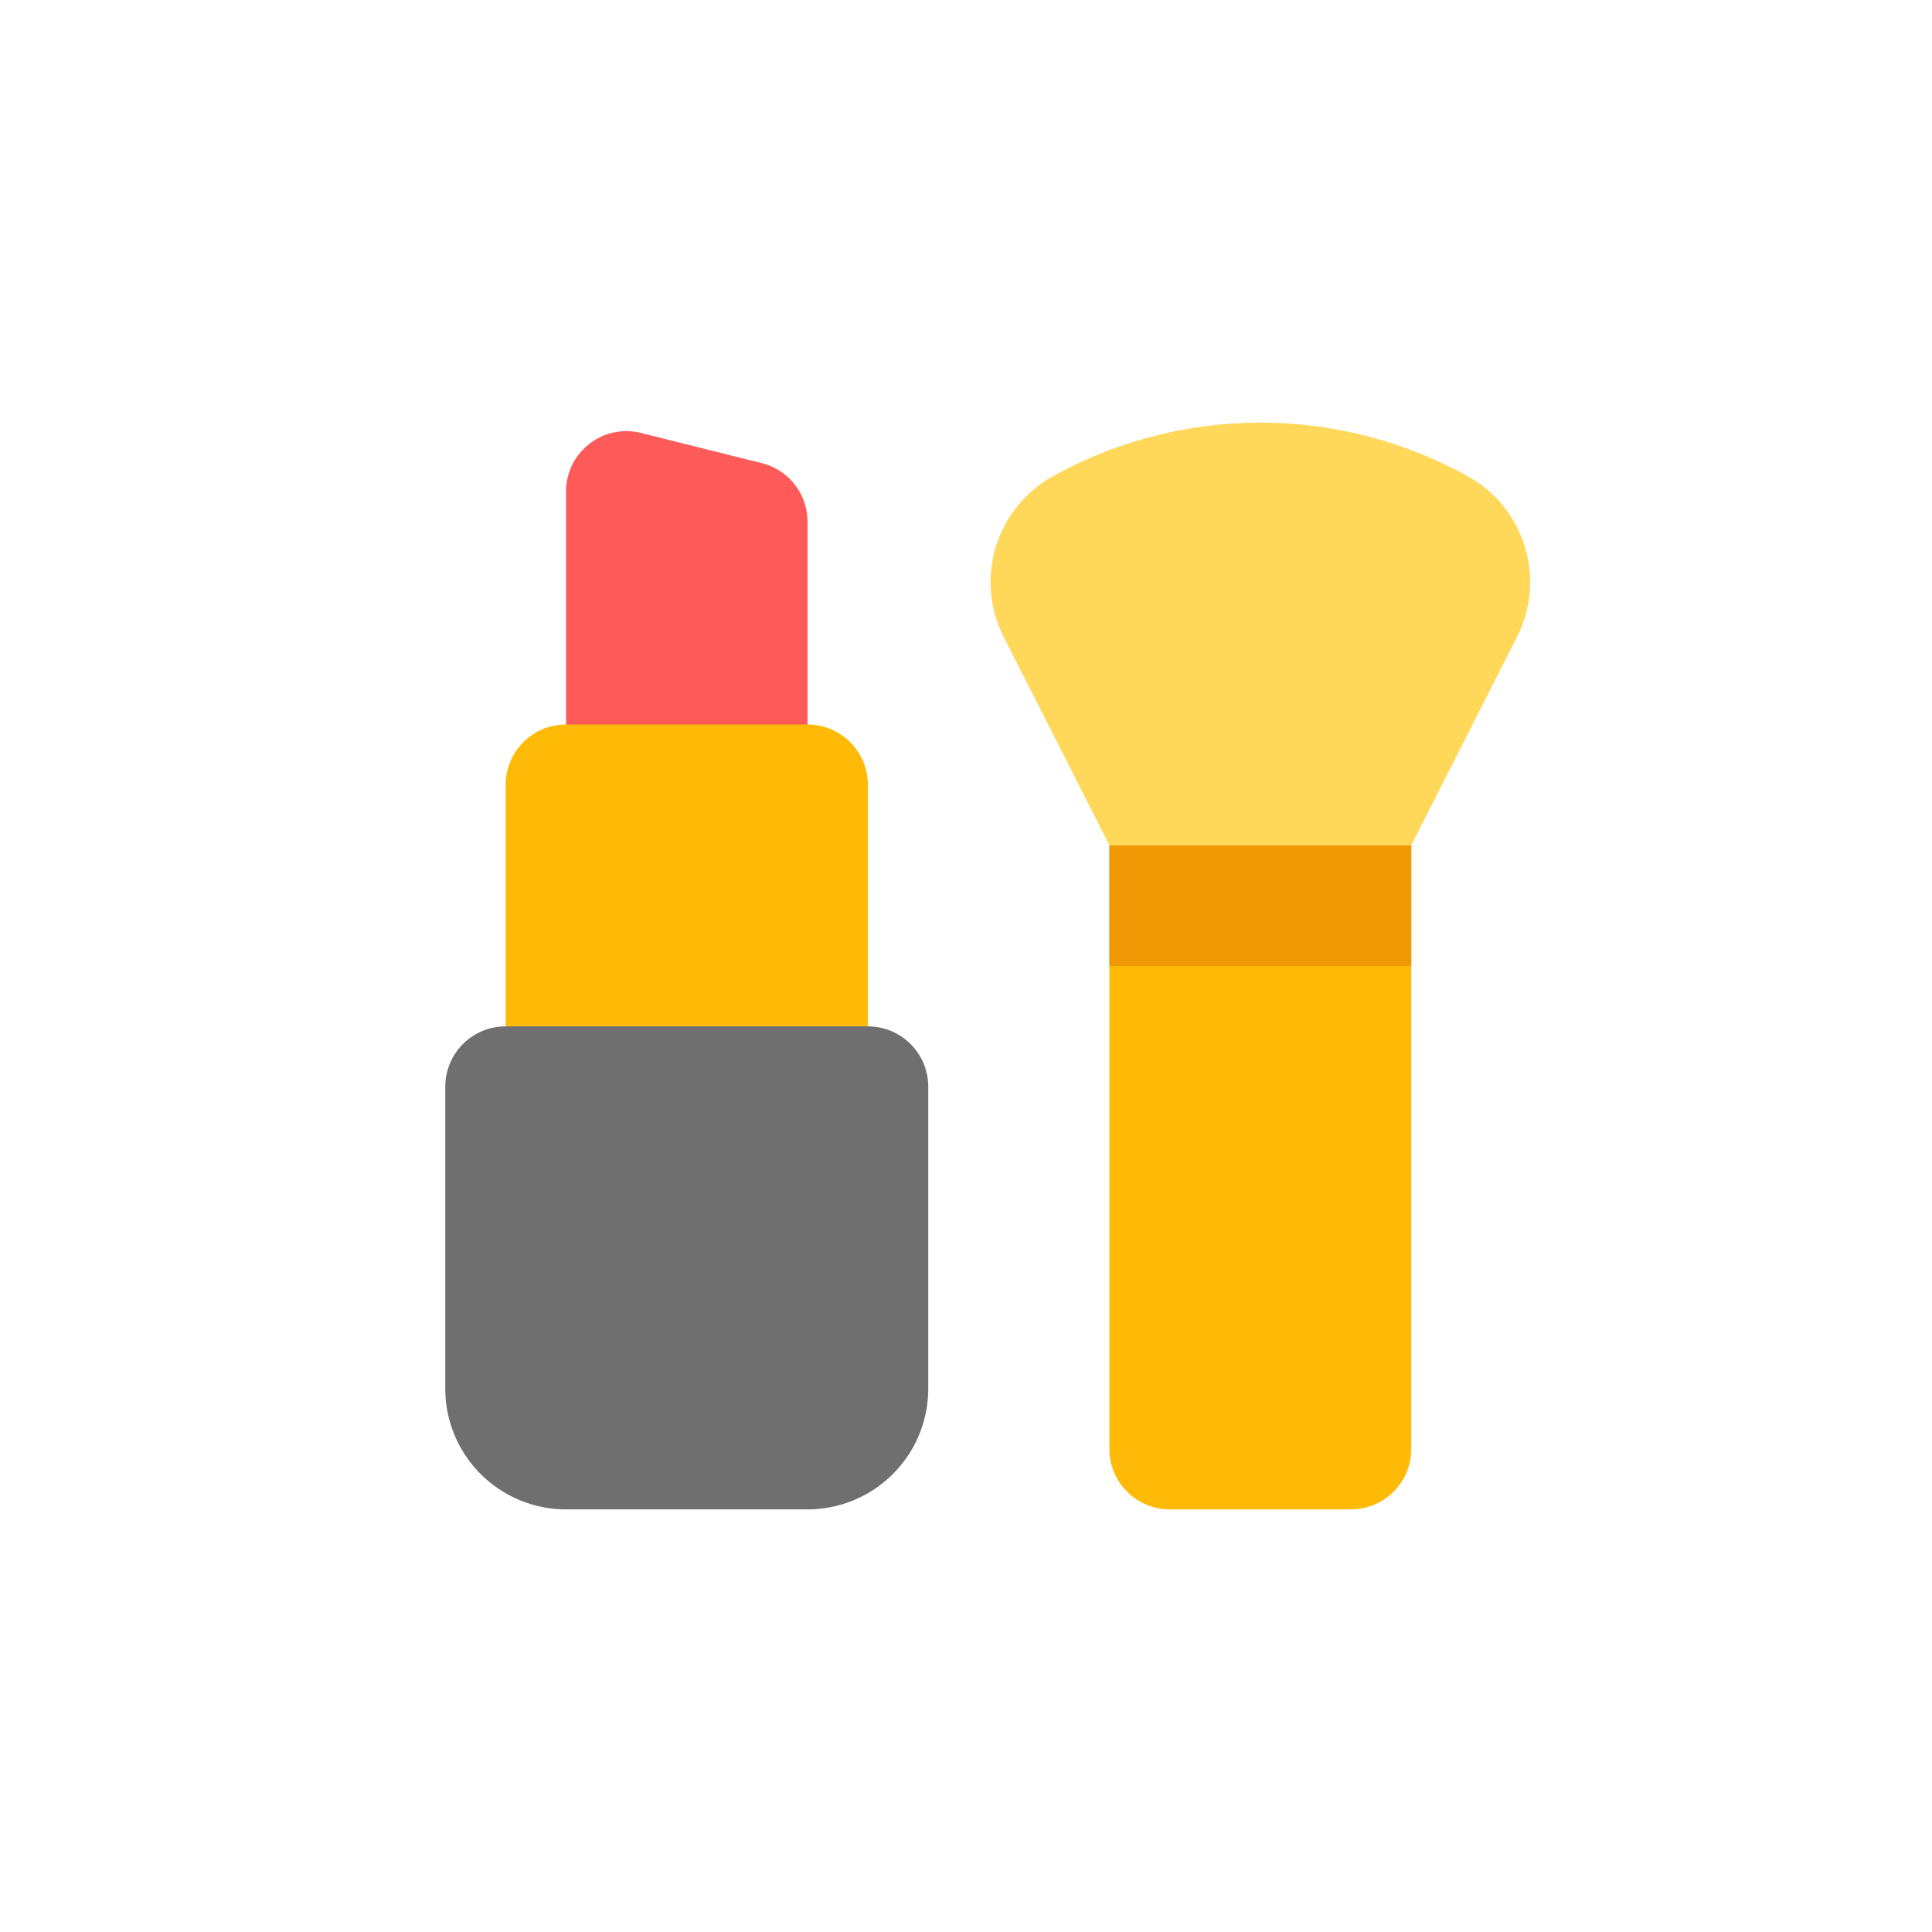
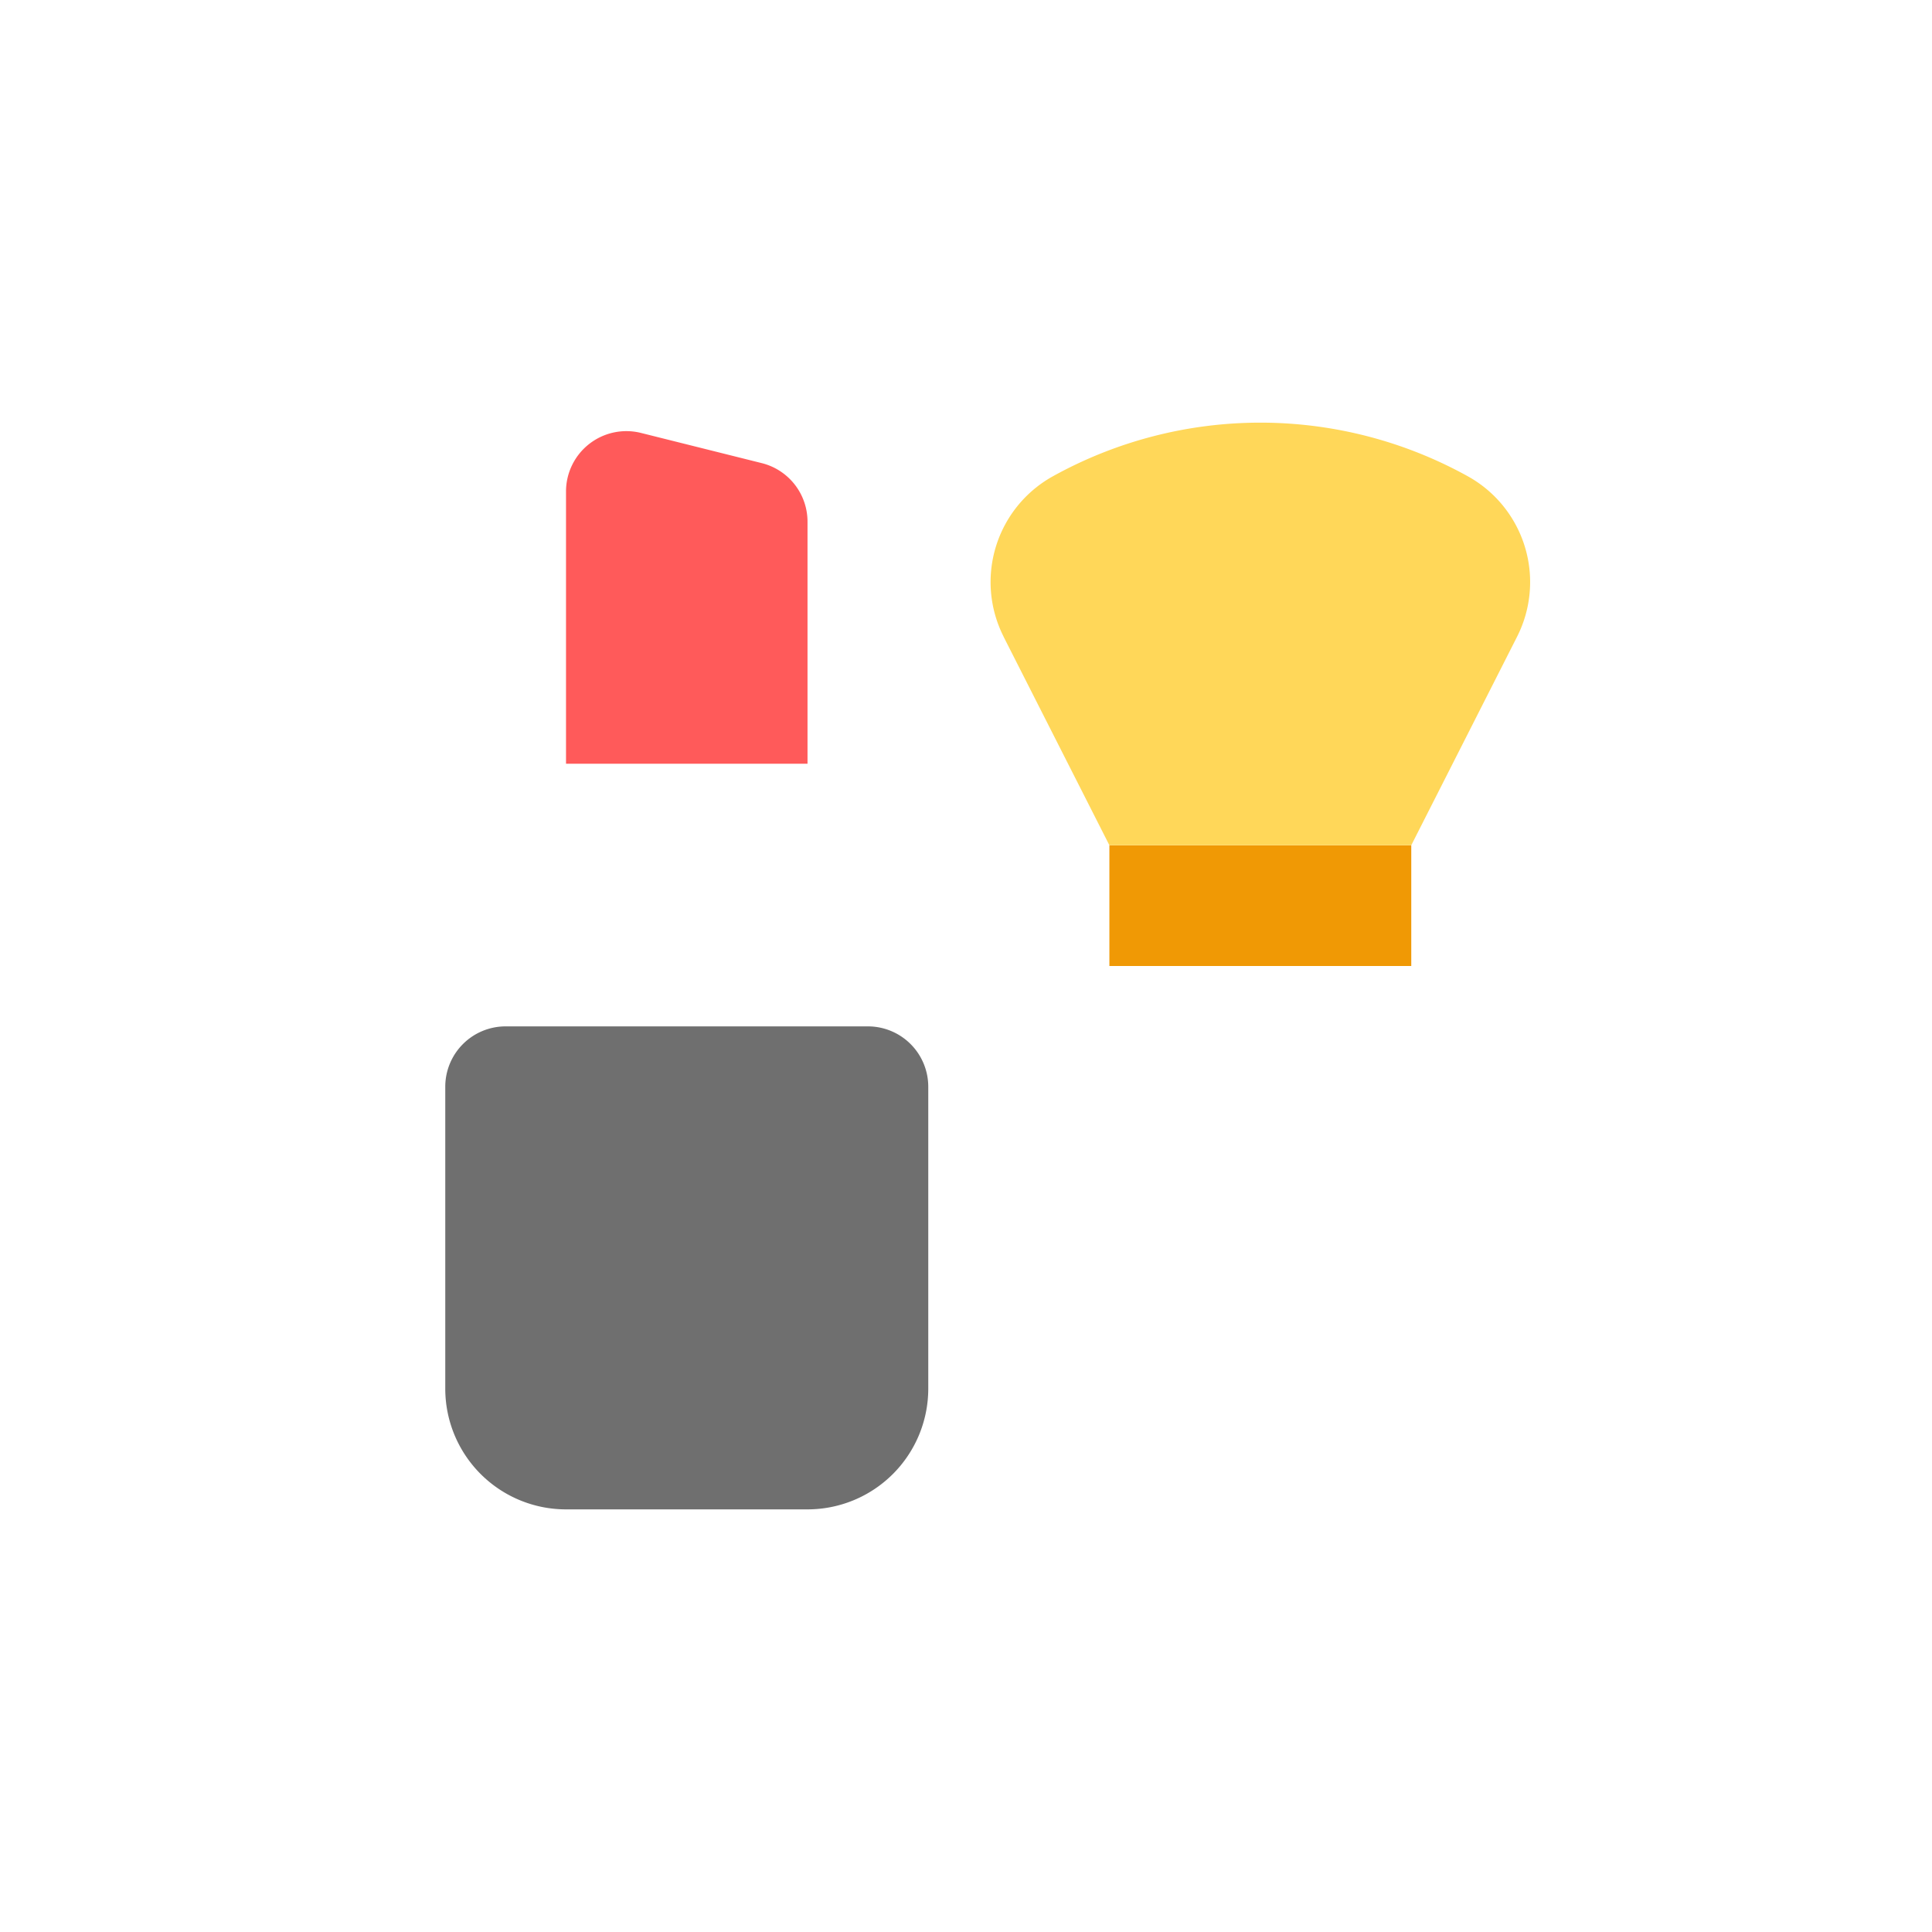
<svg xmlns="http://www.w3.org/2000/svg" width="32" height="32" fill="none" viewBox="0 0 32 32">
  <path fill="#FF5A5A" d="m12.618 7.671-2-.5a1 1 0 0 0-1.243.97v4.509h4V8.641a1 1 0 0 0-.757-.97" />
-   <path fill="#FFBA07" d="M9.375 12h4a1 1 0 0 1 1 1v5h-6v-5a1 1 0 0 1 1-1" />
  <path fill="#6F6F6F" d="M8.375 17h6a1 1 0 0 1 1 1v5a2 2 0 0 1-2 2h-4a2 2 0 0 1-2-2v-5a1 1 0 0 1 1-1" />
-   <path fill="#FFBA07" d="M23.375 14h-5v10a1 1 0 0 0 1 1h3a1 1 0 0 0 1-1z" />
  <path fill="#F09905" d="M23.375 14h-5v2h5z" />
  <path fill="#FFD759" d="M16.622 10.545 18.375 14h5l1.753-3.455a2.003 2.003 0 0 0-.814-2.655 7.09 7.09 0 0 0-6.877 0 2.003 2.003 0 0 0-.814 2.655" />
</svg>